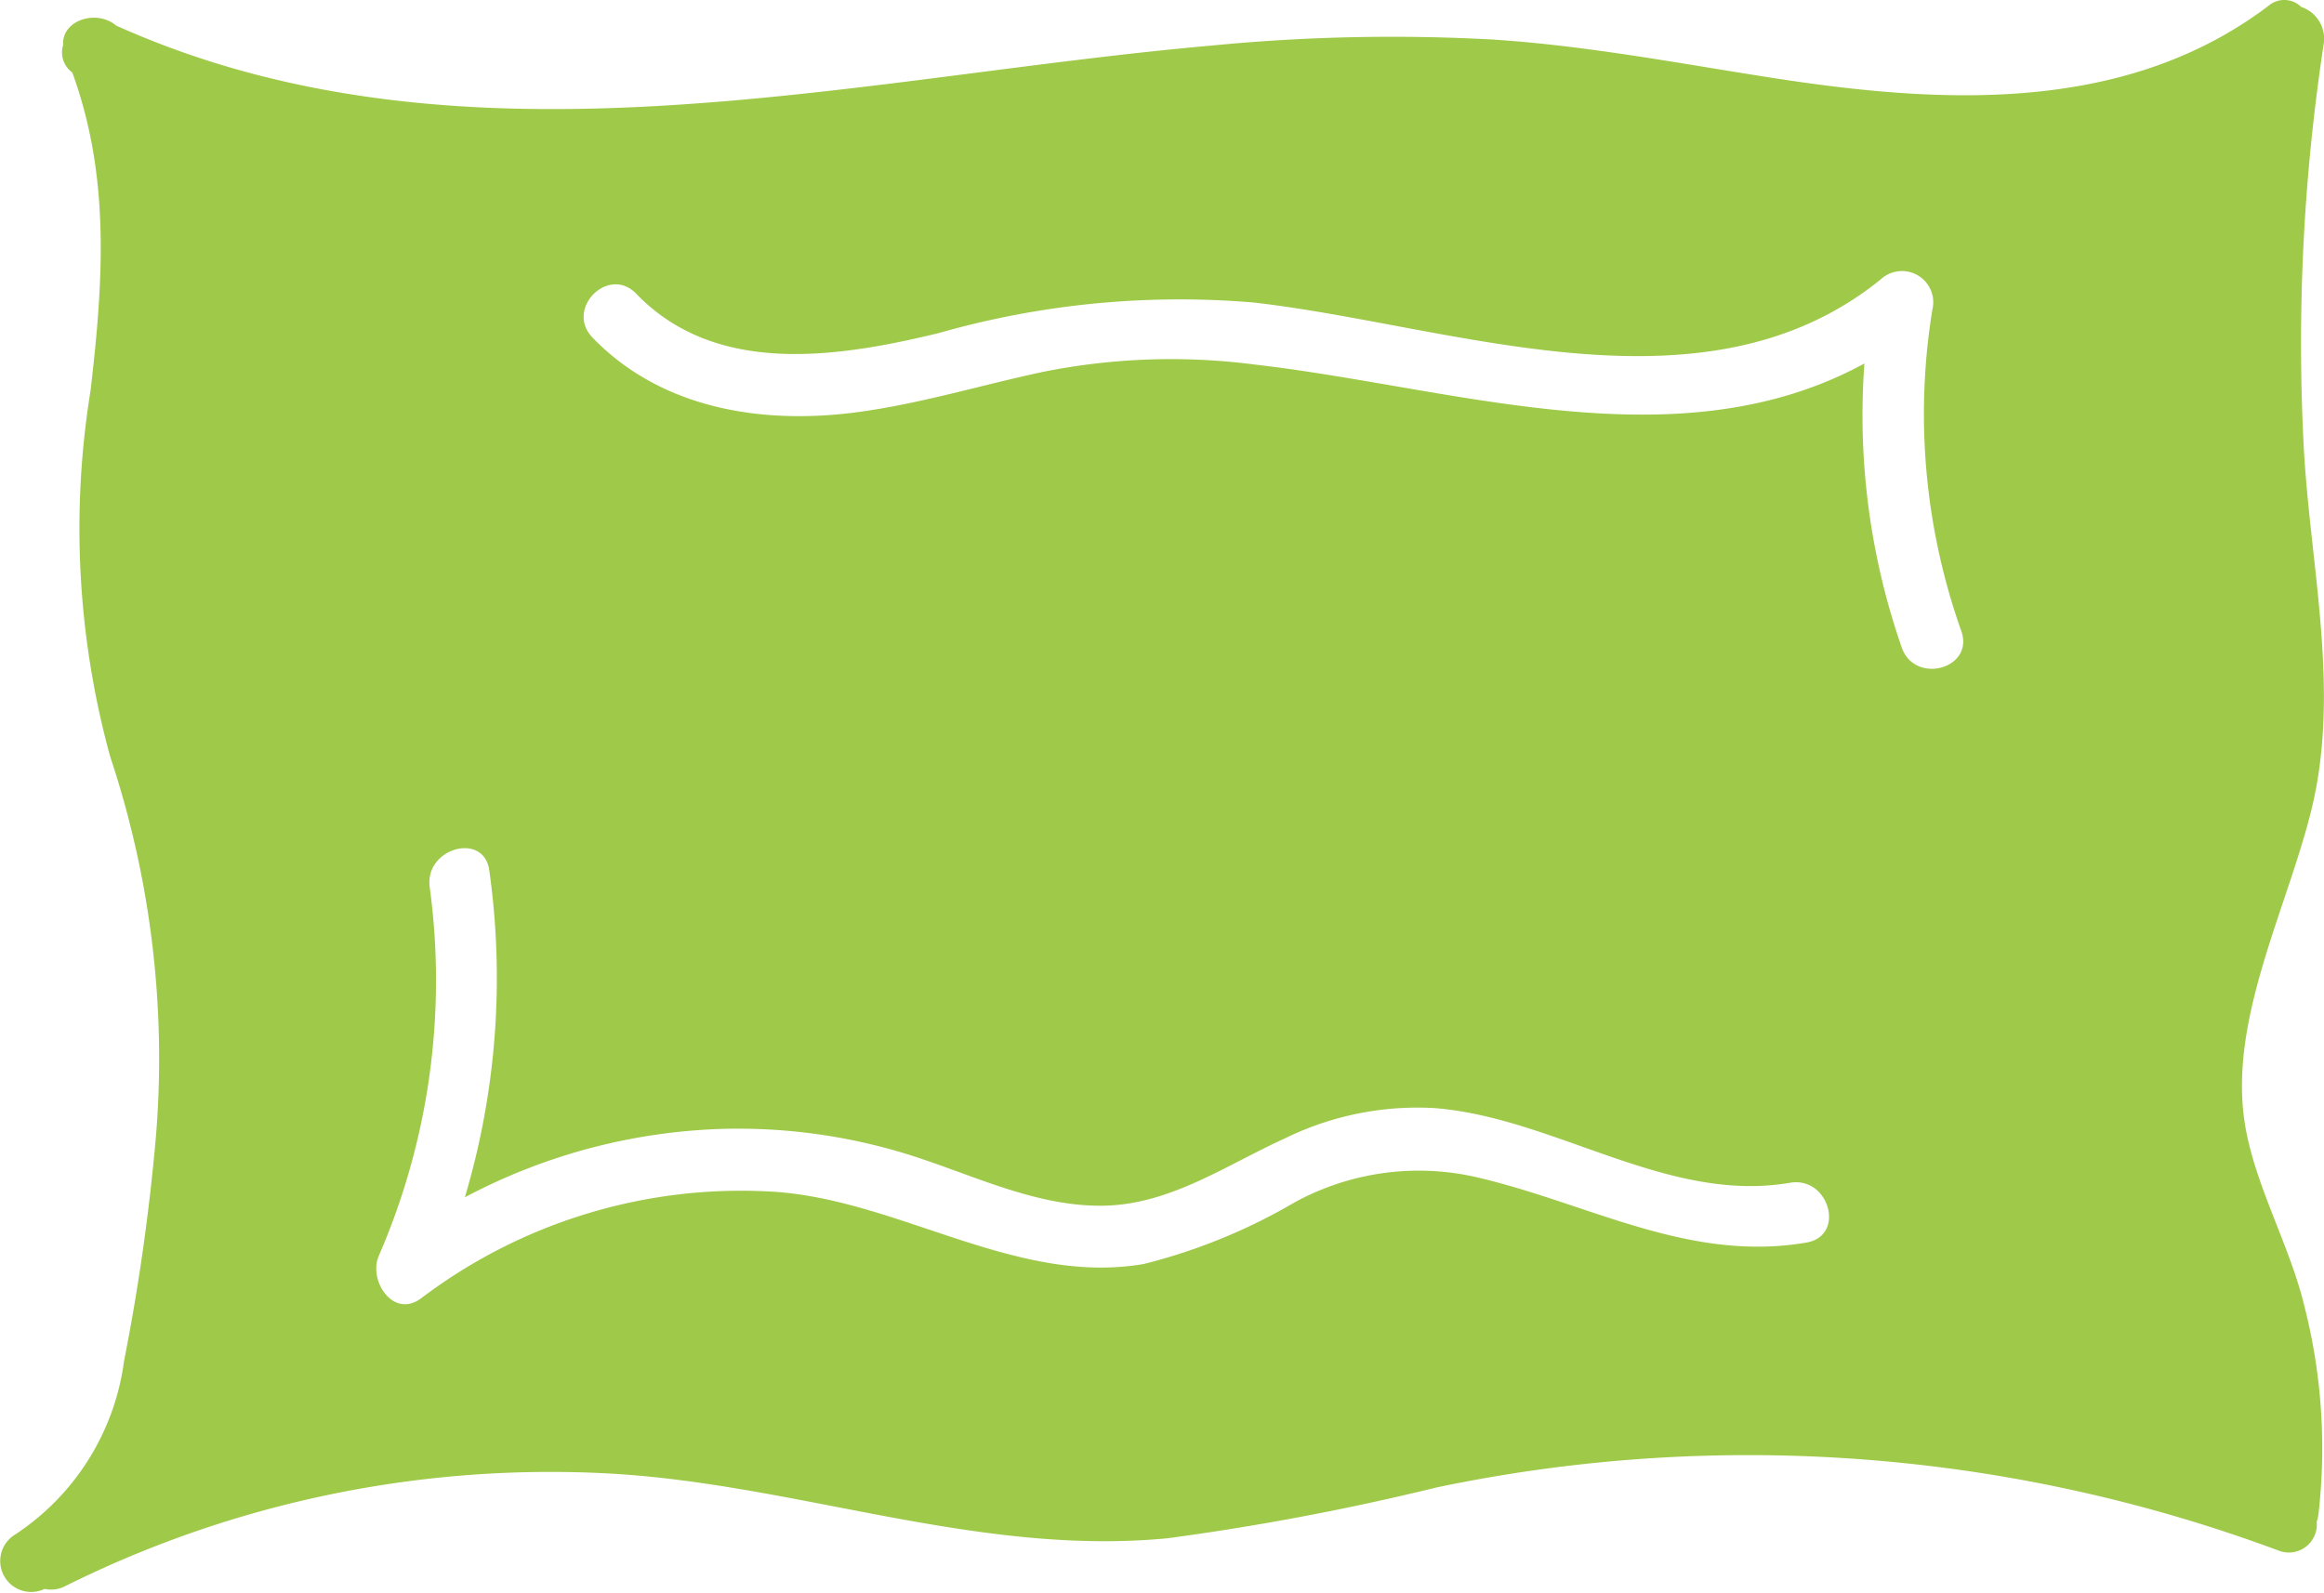
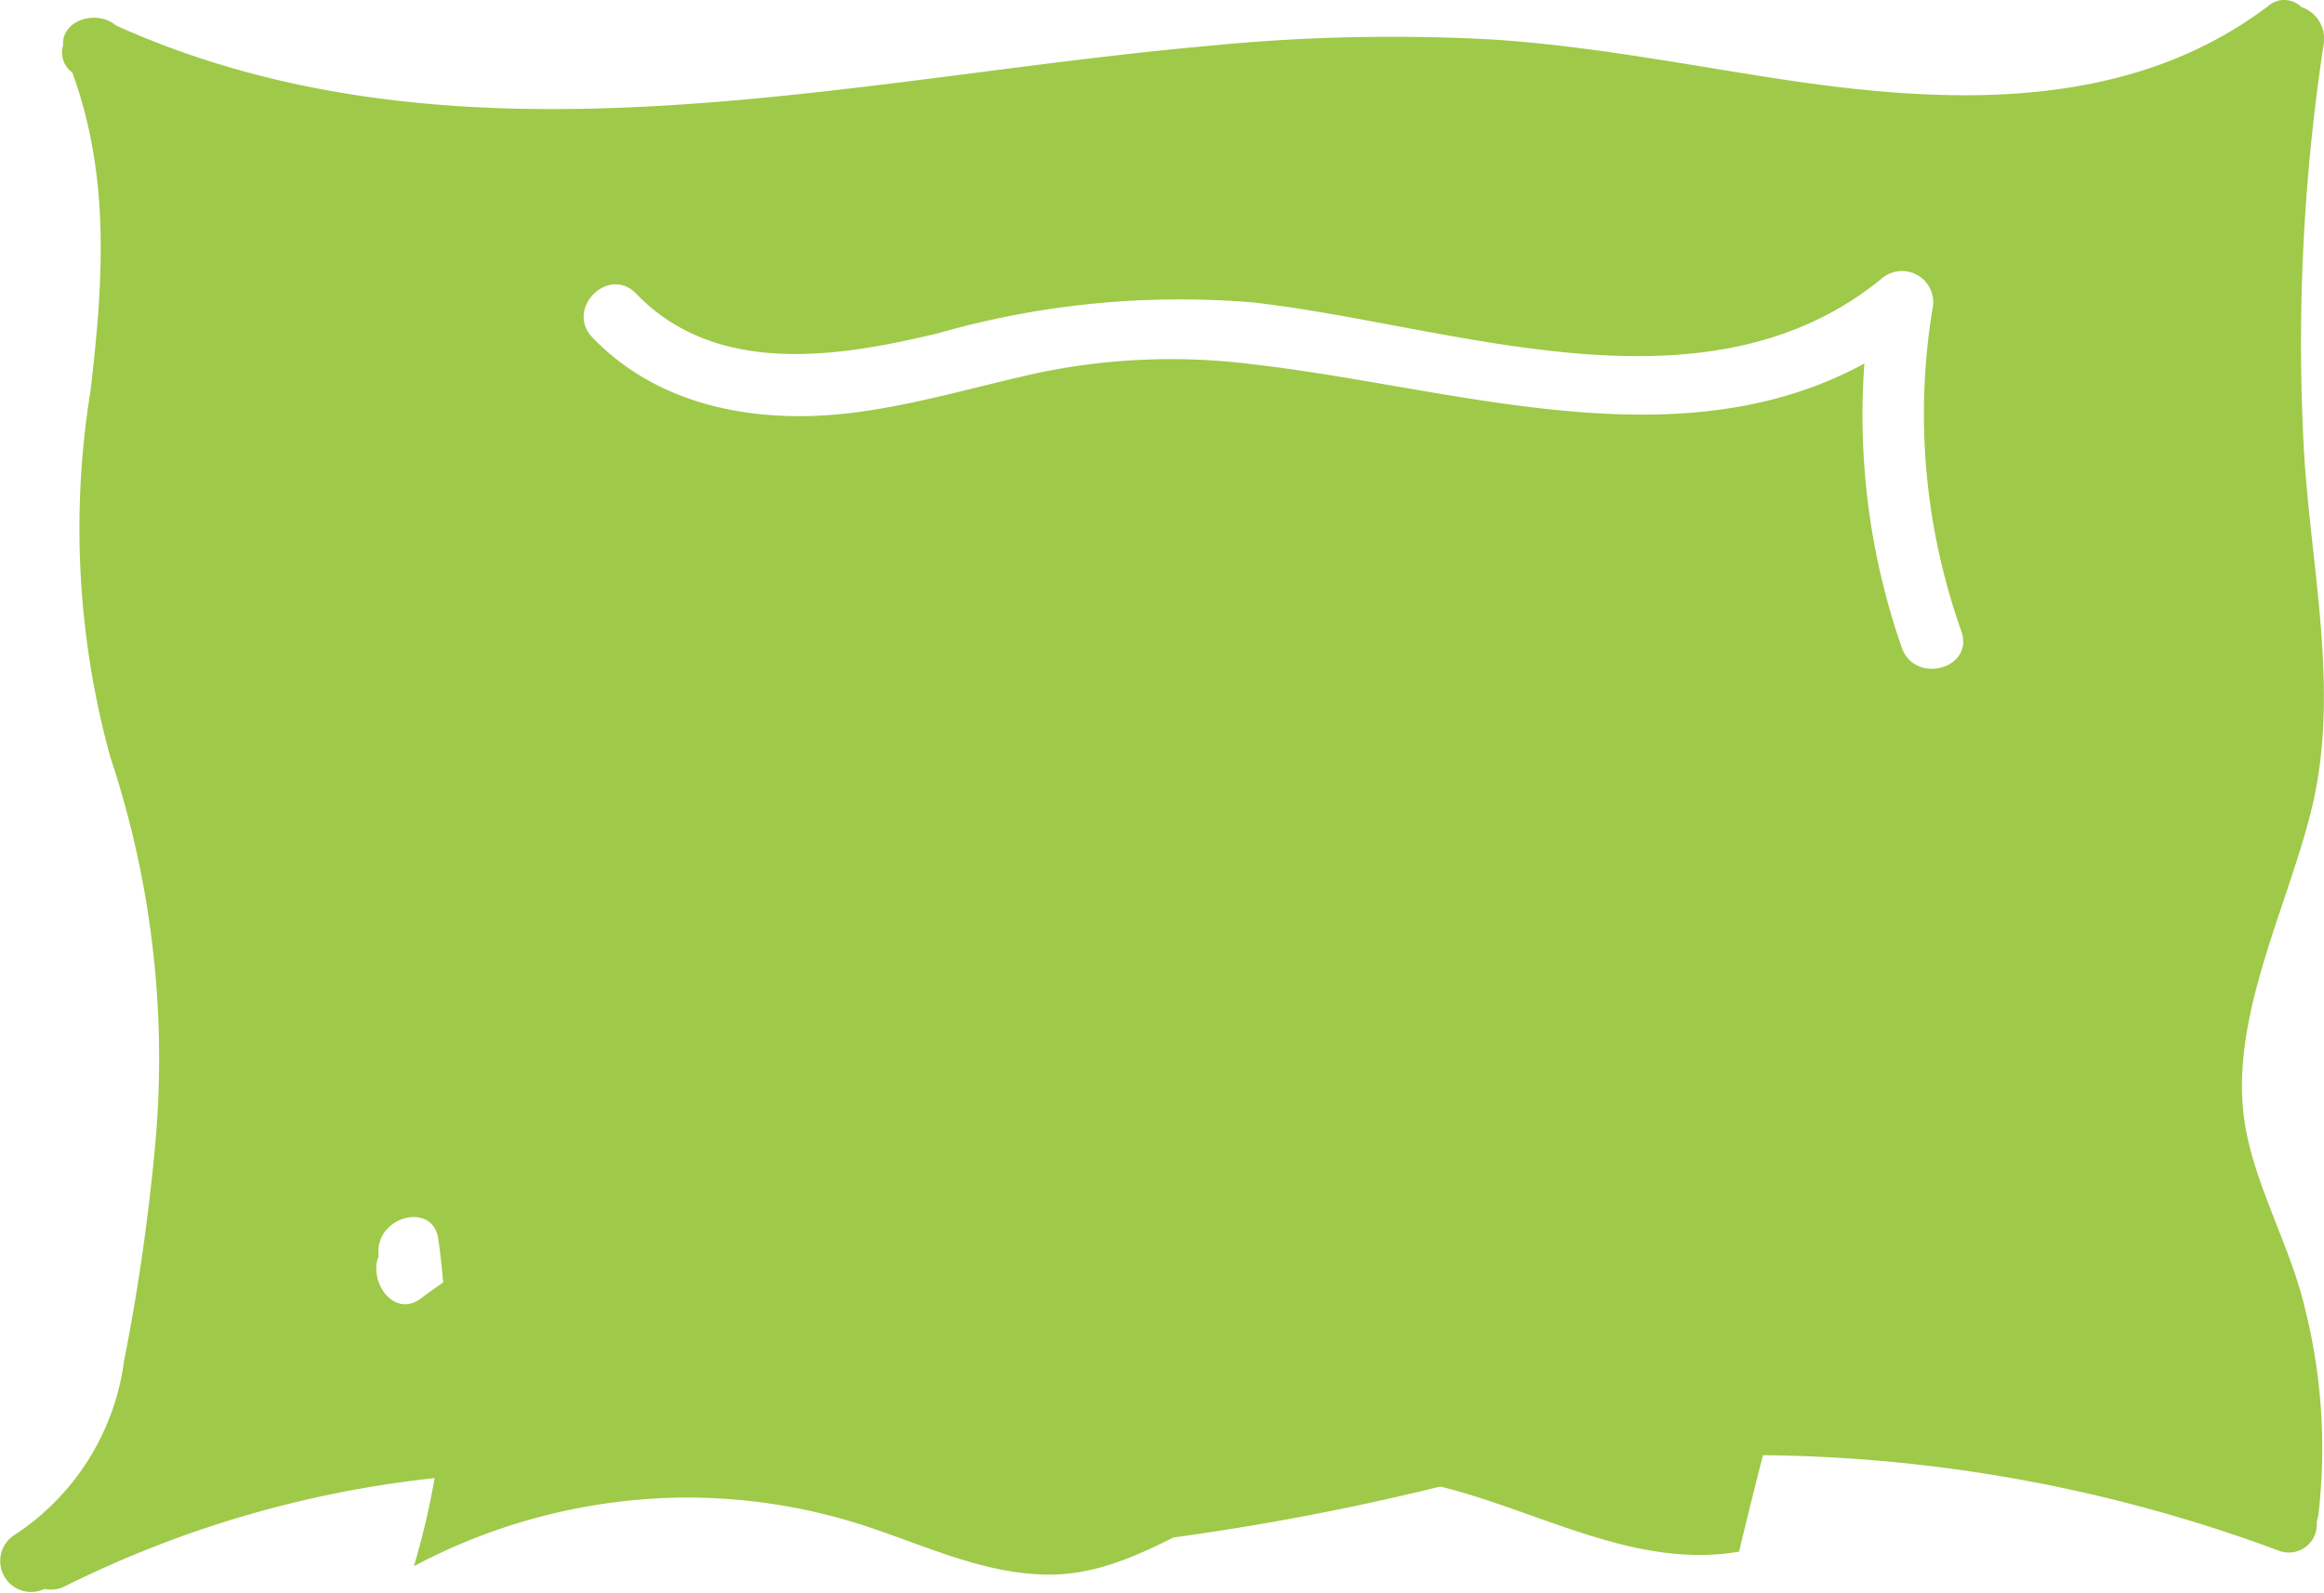
<svg xmlns="http://www.w3.org/2000/svg" width="70.201" height="48.124" viewBox="0 0 70.201 48.124">
  <defs>
    <style>.a{fill:#9FC949;}</style>
  </defs>
  <g transform="translate(-125.02 -383.123)">
-     <path class="a" d="M194.614,396.718a59.979,59.979,0,0,1,.6-12.278,1.012,1.012,0,0,0-.679-1.106.733.733,0,0,0-1-.028c-4.346,3.284-9.907,2.96-15.01,2.165-2.8-.436-5.58-.969-8.409-1.153a55.953,55.953,0,0,0-8.518.184c-10.889.96-22.606,4.1-33.071-.607-.586-.5-1.651-.162-1.6.589a.748.748,0,0,0,.277.829c1.15,3.156.938,6.3.551,9.614a26.035,26.035,0,0,0,.592,11.051,28.868,28.868,0,0,1,1.386,11.449,63.68,63.68,0,0,1-.966,6.82,7.449,7.449,0,0,1-3.3,5.246.935.935,0,0,0,.9,1.636.918.918,0,0,0,.623-.084,32.857,32.857,0,0,1,16.478-3.4c5.661.324,11.1,2.508,16.827,1.953a77.194,77.194,0,0,0,8.113-1.533,45.906,45.906,0,0,1,25.46,1.913A.845.845,0,0,0,195,429.1a.985.985,0,0,0,.053-.224,17.382,17.382,0,0,0-.43-6.312c-.464-1.916-1.6-3.816-1.829-5.754-.371-3.1,1.383-6.4,2.078-9.353C195.695,403.936,194.819,400.276,194.614,396.718Zm-15.02,23.946c-3.536.608-6.533-1.156-9.873-1.95a7.815,7.815,0,0,0-5.592.735,17.318,17.318,0,0,1-4.558,1.863c-3.844.664-7.365-1.922-11.153-2.181a16,16,0,0,0-10.677,3.218c-.847.629-1.6-.542-1.28-1.28A20.9,20.9,0,0,0,138,409.924c-.159-1.178,1.642-1.685,1.8-.5a23.208,23.208,0,0,1-.738,9.873,17.72,17.72,0,0,1,7.867-2.069,17.329,17.329,0,0,1,5.4.738c1.944.589,3.888,1.6,5.963,1.586,2.041-.012,3.735-1.212,5.527-2.028a9.1,9.1,0,0,1,4.539-.922c3.636.29,7.025,2.894,10.733,2.256C180.276,418.657,180.778,420.458,179.594,420.663Zm2.872-17.976a21.359,21.359,0,0,1-1.128-8.583c-5.636,3.075-12.344.729-18.45.028a19.6,19.6,0,0,0-6.368.227c-1.876.4-3.711.966-5.617,1.218-2.866.38-5.91-.1-7.988-2.259-.832-.869.489-2.19,1.324-1.321,2.408,2.5,6.075,1.928,9.119,1.193a26.549,26.549,0,0,1,9.53-.928c6.032.685,13.577,3.639,18.939-.695a.944.944,0,0,1,1.564.91,19.621,19.621,0,0,0,.875,9.714C184.663,403.332,182.859,403.818,182.466,402.687Z" transform="translate(0 0)" />
+     <path class="a" d="M194.614,396.718a59.979,59.979,0,0,1,.6-12.278,1.012,1.012,0,0,0-.679-1.106.733.733,0,0,0-1-.028c-4.346,3.284-9.907,2.96-15.01,2.165-2.8-.436-5.58-.969-8.409-1.153a55.953,55.953,0,0,0-8.518.184c-10.889.96-22.606,4.1-33.071-.607-.586-.5-1.651-.162-1.6.589a.748.748,0,0,0,.277.829c1.15,3.156.938,6.3.551,9.614a26.035,26.035,0,0,0,.592,11.051,28.868,28.868,0,0,1,1.386,11.449,63.68,63.68,0,0,1-.966,6.82,7.449,7.449,0,0,1-3.3,5.246.935.935,0,0,0,.9,1.636.918.918,0,0,0,.623-.084,32.857,32.857,0,0,1,16.478-3.4c5.661.324,11.1,2.508,16.827,1.953a77.194,77.194,0,0,0,8.113-1.533,45.906,45.906,0,0,1,25.46,1.913A.845.845,0,0,0,195,429.1a.985.985,0,0,0,.053-.224,17.382,17.382,0,0,0-.43-6.312c-.464-1.916-1.6-3.816-1.829-5.754-.371-3.1,1.383-6.4,2.078-9.353C195.695,403.936,194.819,400.276,194.614,396.718Zm-15.02,23.946c-3.536.608-6.533-1.156-9.873-1.95a7.815,7.815,0,0,0-5.592.735,17.318,17.318,0,0,1-4.558,1.863c-3.844.664-7.365-1.922-11.153-2.181a16,16,0,0,0-10.677,3.218c-.847.629-1.6-.542-1.28-1.28c-.159-1.178,1.642-1.685,1.8-.5a23.208,23.208,0,0,1-.738,9.873,17.72,17.72,0,0,1,7.867-2.069,17.329,17.329,0,0,1,5.4.738c1.944.589,3.888,1.6,5.963,1.586,2.041-.012,3.735-1.212,5.527-2.028a9.1,9.1,0,0,1,4.539-.922c3.636.29,7.025,2.894,10.733,2.256C180.276,418.657,180.778,420.458,179.594,420.663Zm2.872-17.976a21.359,21.359,0,0,1-1.128-8.583c-5.636,3.075-12.344.729-18.45.028a19.6,19.6,0,0,0-6.368.227c-1.876.4-3.711.966-5.617,1.218-2.866.38-5.91-.1-7.988-2.259-.832-.869.489-2.19,1.324-1.321,2.408,2.5,6.075,1.928,9.119,1.193a26.549,26.549,0,0,1,9.53-.928c6.032.685,13.577,3.639,18.939-.695a.944.944,0,0,1,1.564.91,19.621,19.621,0,0,0,.875,9.714C184.663,403.332,182.859,403.818,182.466,402.687Z" transform="translate(0 0)" />
  </g>
</svg>